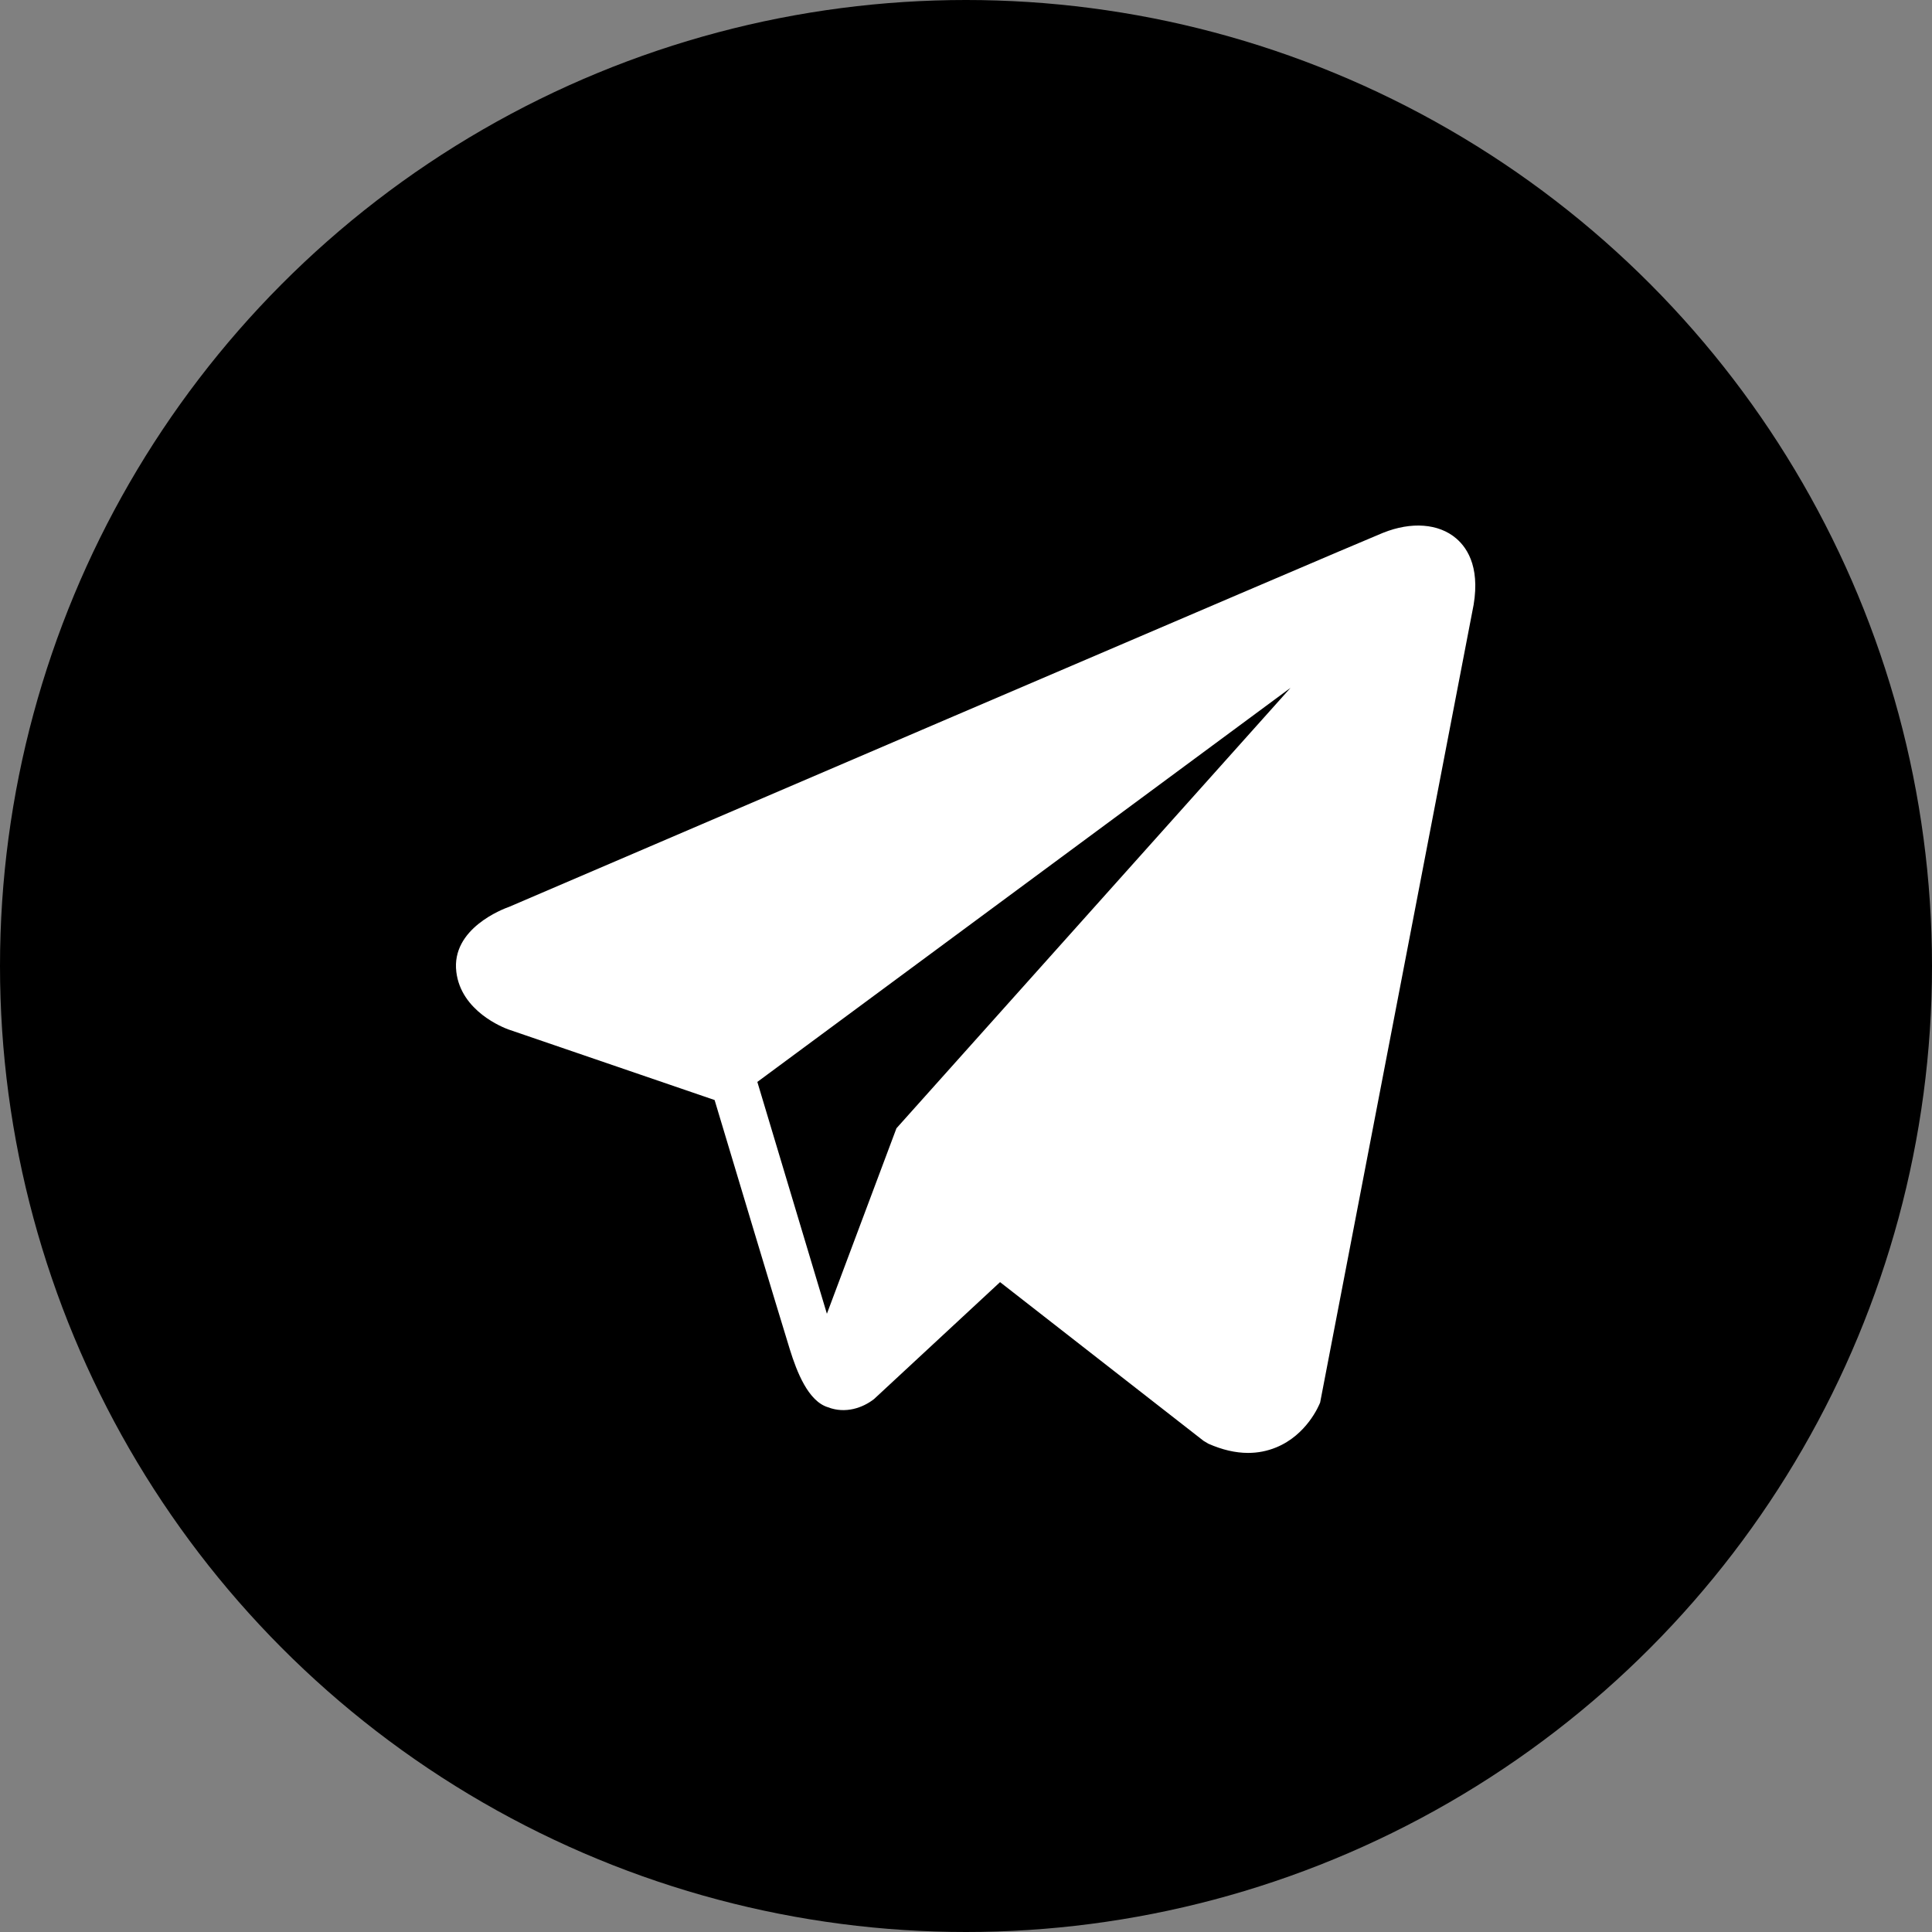
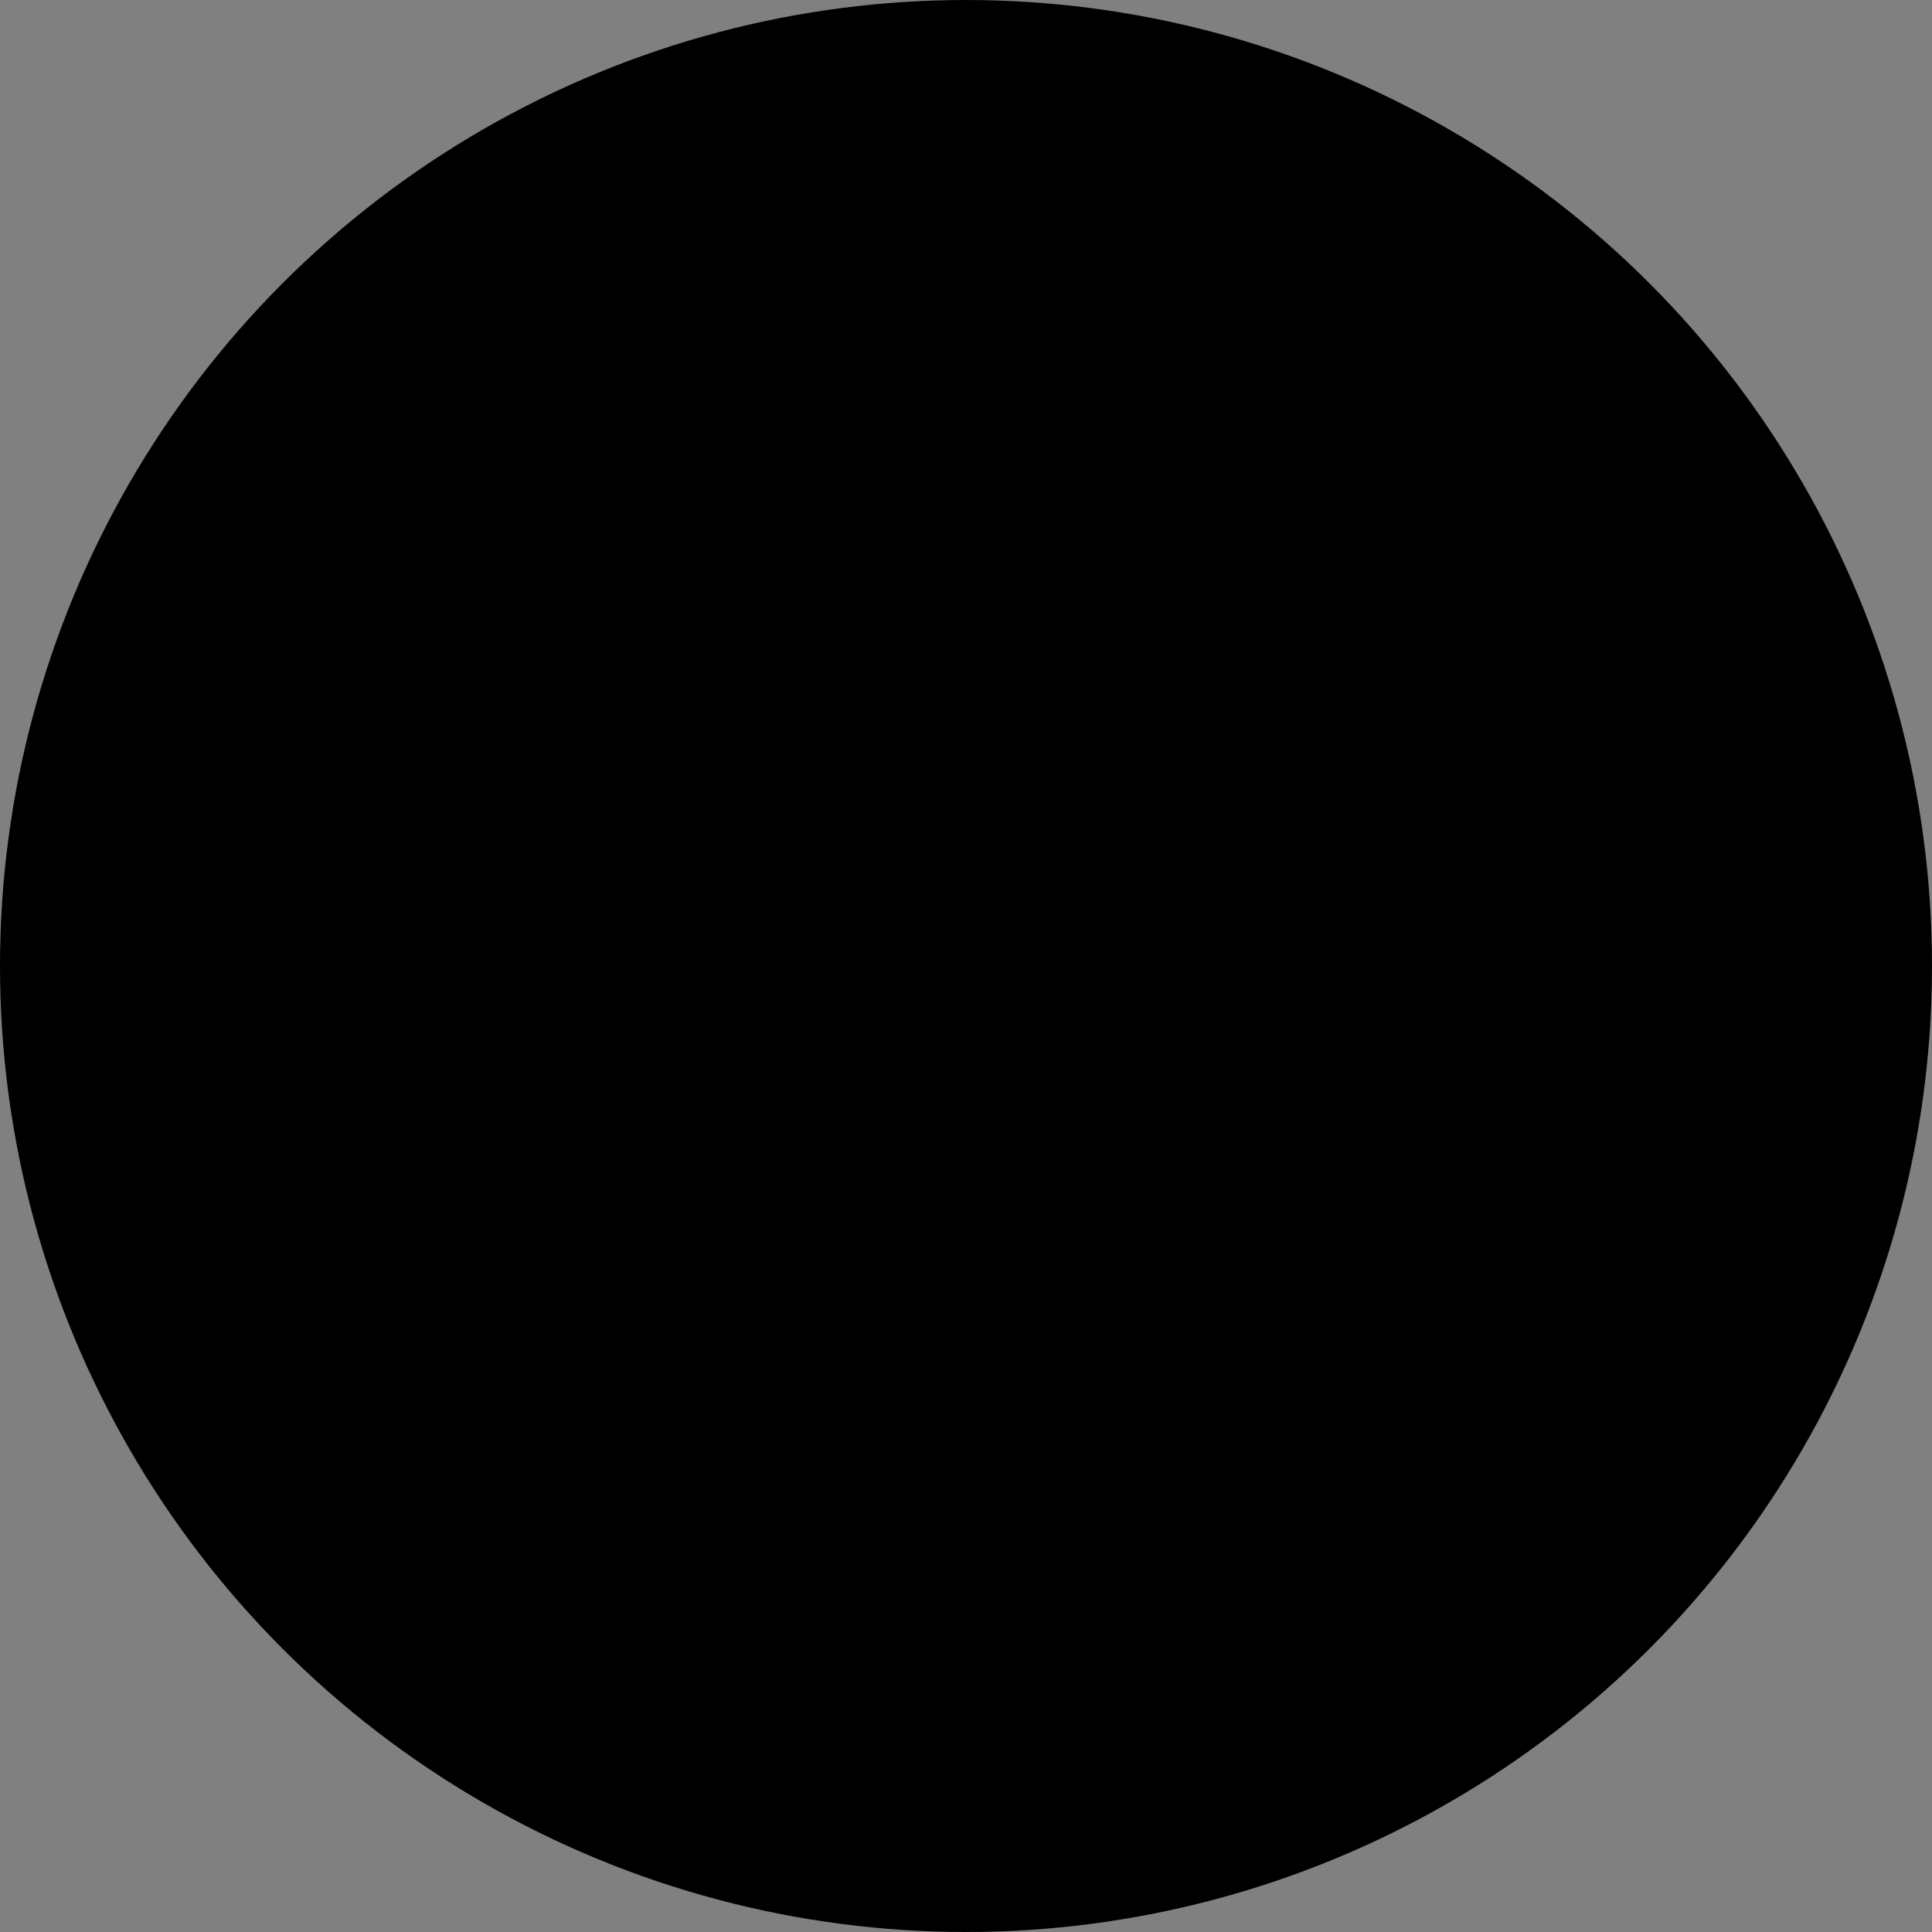
<svg xmlns="http://www.w3.org/2000/svg" width="40" height="40" viewBox="0 0 40 40" fill="none">
  <rect x="0" y="0" width="40" height="40" fill="#808080" stroke="none" />
  <circle cx="20" cy="20" r="20" fill="black" />
-   <path d="M30.146 11.145C29.786 10.839 29.22 10.796 28.636 11.031H28.635C28.02 11.277 11.229 18.479 10.546 18.773C10.421 18.817 9.336 19.222 9.448 20.124C9.547 20.938 10.42 21.275 10.527 21.314L14.795 22.775C15.078 23.718 16.122 27.196 16.353 27.939C16.497 28.402 16.732 29.011 17.143 29.136C17.504 29.275 17.863 29.148 18.096 28.966L20.705 26.545L24.918 29.831L25.019 29.891C25.305 30.017 25.579 30.081 25.84 30.081C26.043 30.081 26.236 30.043 26.422 29.967C27.053 29.708 27.305 29.106 27.332 29.038L30.479 12.681C30.671 11.808 30.404 11.363 30.146 11.145ZM18.56 23.36L17.12 27.2L15.68 22.4L26.72 14.24L18.56 23.36Z" fill="white" />
</svg>